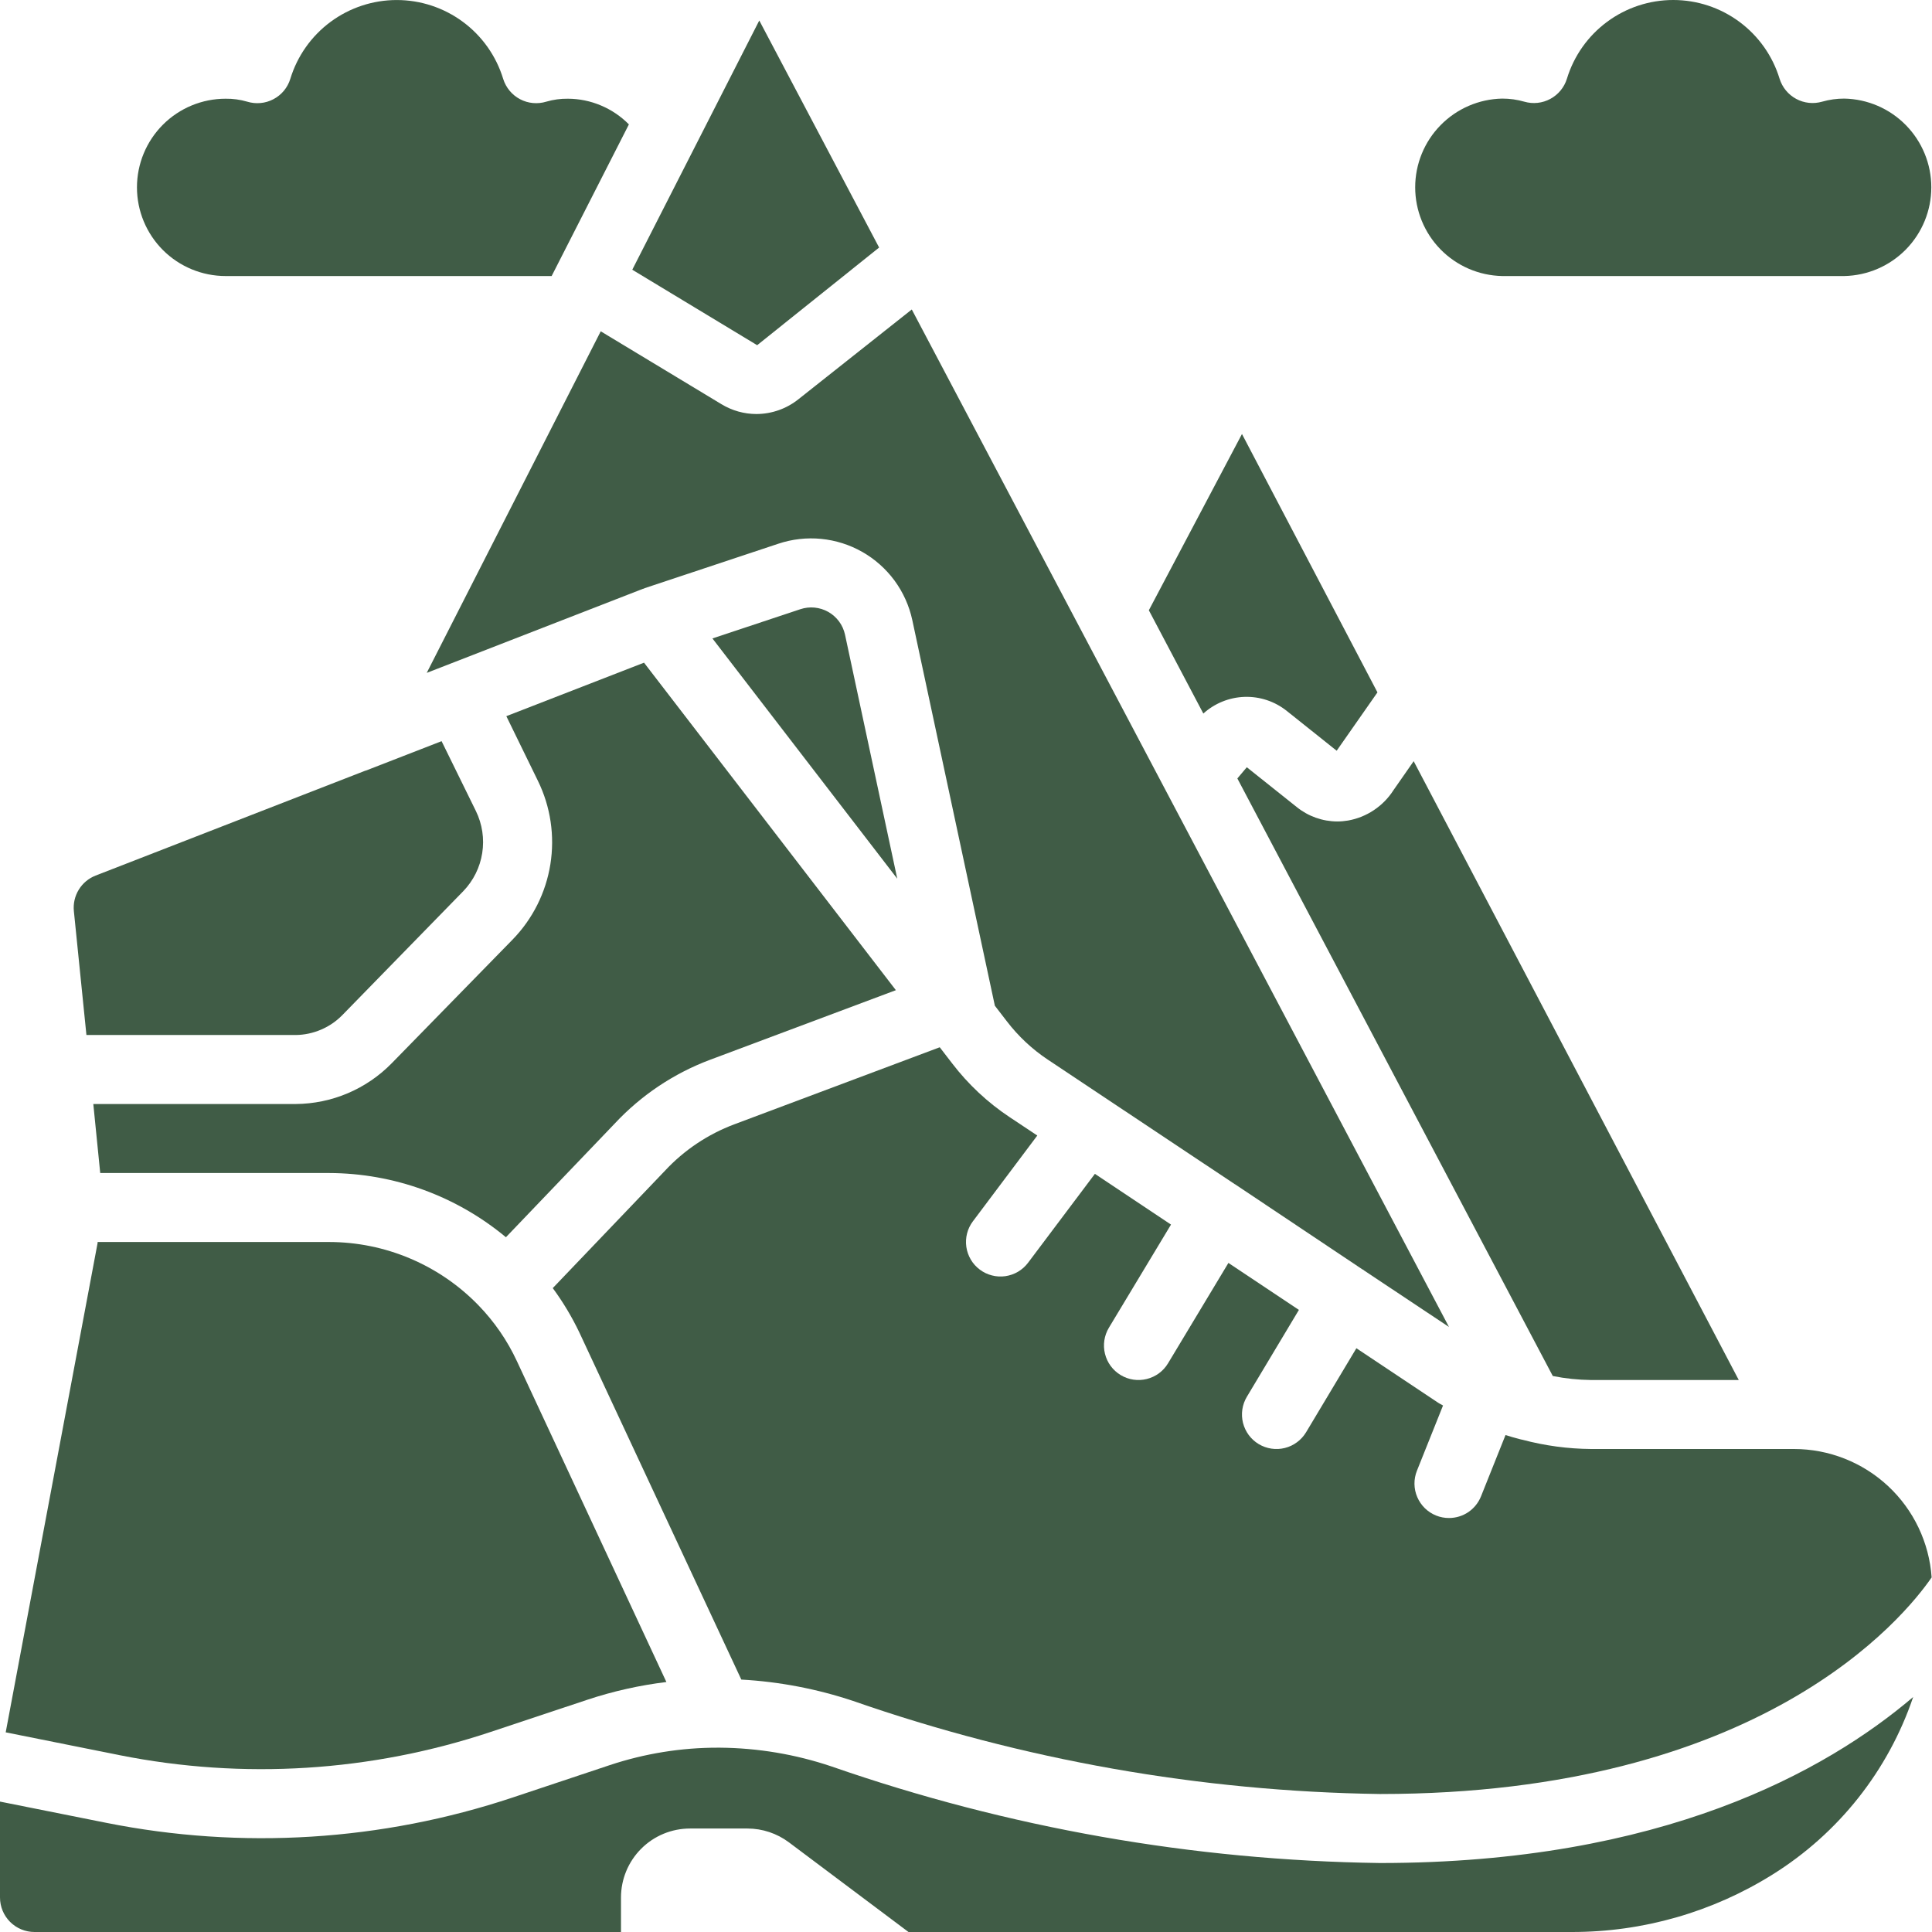
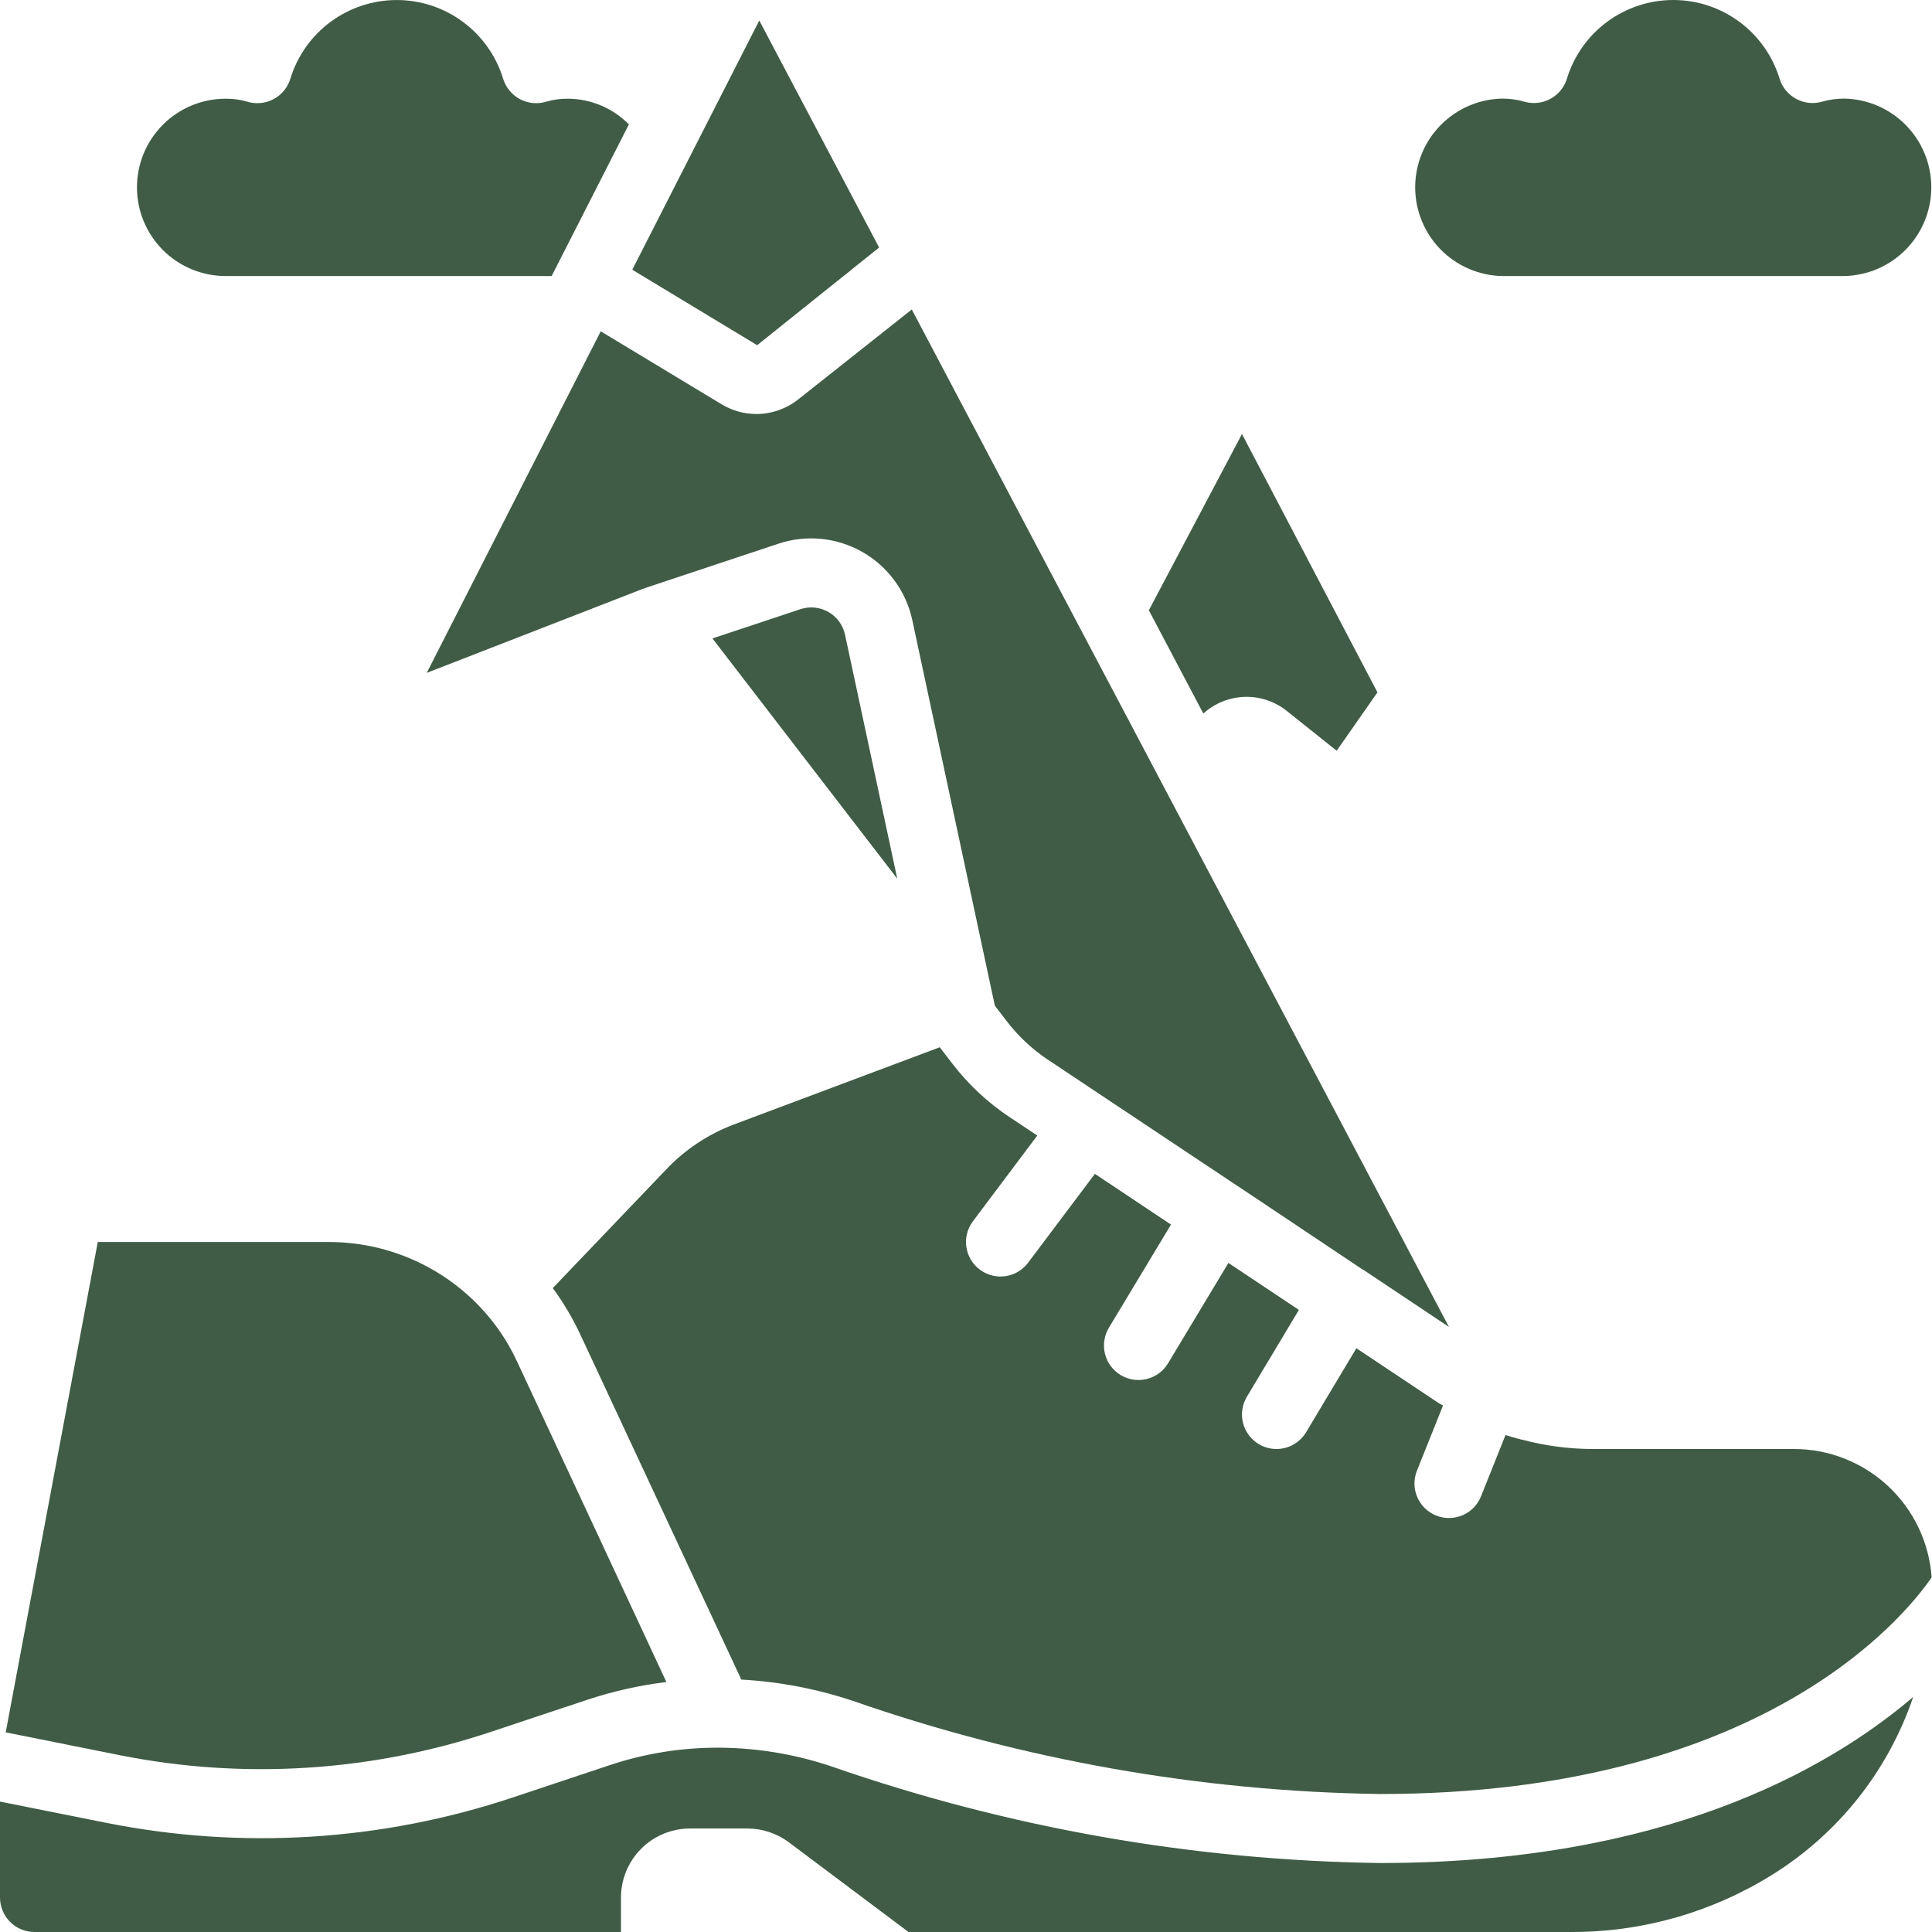
<svg xmlns="http://www.w3.org/2000/svg" width="64" height="64" viewBox="0 0 64 64" fill="none">
  <path d="M42.628 23.552L44.279 24.869L45.63 22.936L41.142 14.377L38.057 20.216L39.862 23.637C40.238 23.297 40.722 23.101 41.229 23.085C41.736 23.069 42.232 23.235 42.628 23.552Z" fill="#405C46" />
-   <path d="M44.298 27.212C43.81 27.21 43.337 27.042 42.957 26.735L41.302 25.416L40.989 25.787L51.438 45.582C51.856 45.666 52.281 45.71 52.707 45.715H57.599L46.83 25.215L46.161 26.175C45.993 26.438 45.773 26.662 45.514 26.835C45.256 27.009 44.964 27.126 44.658 27.181C44.539 27.201 44.418 27.212 44.298 27.212Z" fill="#405C46" />
  <path d="M7.474 9.144H18.274L20.833 4.121C20.569 3.853 20.254 3.64 19.907 3.494C19.56 3.347 19.188 3.271 18.811 3.27C18.57 3.267 18.33 3.299 18.099 3.367C17.956 3.411 17.805 3.427 17.655 3.413C17.506 3.4 17.36 3.356 17.227 3.286C17.095 3.216 16.977 3.121 16.881 3.005C16.785 2.889 16.713 2.756 16.668 2.612C16.438 1.857 15.971 1.195 15.336 0.725C14.702 0.255 13.933 0.001 13.143 0.001C12.353 0.001 11.584 0.255 10.949 0.725C10.314 1.195 9.847 1.857 9.617 2.612C9.573 2.756 9.501 2.889 9.405 3.005C9.309 3.121 9.191 3.216 9.058 3.286C8.925 3.356 8.78 3.4 8.63 3.413C8.481 3.427 8.33 3.411 8.186 3.367C7.955 3.299 7.715 3.267 7.474 3.27C6.695 3.27 5.948 3.579 5.397 4.13C4.847 4.681 4.537 5.428 4.537 6.207C4.537 6.986 4.847 7.733 5.397 8.284C5.948 8.834 6.695 9.144 7.474 9.144Z" fill="#405C46" />
-   <path d="M25.059 13.715C24.65 13.715 24.25 13.602 23.9 13.39L19.9 10.975L14.136 22.29L21.296 19.506C21.306 19.503 21.317 19.5 21.328 19.499C21.336 19.499 21.34 19.49 21.349 19.486L25.782 18.012C26.239 17.859 26.723 17.804 27.203 17.851C27.682 17.898 28.146 18.045 28.565 18.283C28.984 18.522 29.347 18.845 29.633 19.233C29.918 19.622 30.118 20.066 30.22 20.536L32.956 33.316L33.354 33.833C33.734 34.329 34.193 34.758 34.713 35.104L40.914 39.234H40.923L40.933 39.244L45.142 42.057C45.149 42.057 45.156 42.057 45.163 42.064C45.17 42.071 45.178 42.081 45.188 42.087L47.999 43.957L30.204 10.252L26.452 13.223C26.057 13.54 25.566 13.713 25.059 13.715Z" fill="#405C46" />
-   <path d="M9.794 34.286C10.084 34.283 10.37 34.222 10.636 34.108C10.902 33.995 11.143 33.829 11.345 33.622L15.345 29.523C15.68 29.176 15.899 28.736 15.974 28.26C16.049 27.785 15.976 27.298 15.764 26.865L14.628 24.552L12.114 25.529H12.104L3.169 29.004C2.937 29.094 2.74 29.258 2.61 29.471C2.479 29.684 2.422 29.934 2.447 30.182L2.863 34.286H9.794Z" fill="#405C46" />
+   <path d="M25.059 13.715C24.65 13.715 24.25 13.602 23.9 13.39L19.9 10.975L14.136 22.29L21.296 19.506C21.306 19.503 21.317 19.5 21.328 19.499C21.336 19.499 21.34 19.49 21.349 19.486L25.782 18.012C26.239 17.859 26.723 17.804 27.203 17.851C27.682 17.898 28.146 18.045 28.565 18.283C28.984 18.522 29.347 18.845 29.633 19.233C29.918 19.622 30.118 20.066 30.22 20.536L32.956 33.316L33.354 33.833C33.734 34.329 34.193 34.758 34.713 35.104L40.914 39.234H40.923L40.933 39.244L45.142 42.057C45.149 42.057 45.156 42.057 45.163 42.064L47.999 43.957L30.204 10.252L26.452 13.223C26.057 13.54 25.566 13.713 25.059 13.715Z" fill="#405C46" />
  <path d="M29.122 8.2L25.152 0.679L20.945 8.935L25.082 11.435L29.122 8.2Z" fill="#405C46" />
  <path d="M27.991 21.018C27.956 20.861 27.889 20.714 27.794 20.585C27.698 20.456 27.577 20.349 27.438 20.27C27.298 20.191 27.144 20.143 26.984 20.127C26.825 20.112 26.664 20.13 26.512 20.181L23.6 21.149L29.723 29.108L27.991 21.018Z" fill="#405C46" />
  <path d="M24.557 55.638C25.818 55.708 27.064 55.947 28.261 56.346C33.876 58.303 39.769 59.344 45.714 59.429C58.335 59.429 63.076 53.578 63.988 52.254C63.907 51.099 63.392 50.018 62.546 49.229C61.699 48.44 60.585 48 59.428 48H52.707C51.94 47.994 51.176 47.891 50.435 47.694C50.404 47.687 50.373 47.683 50.343 47.673C50.186 47.631 50.028 47.589 49.872 47.538L49.061 49.567C48.976 49.779 48.83 49.961 48.641 50.09C48.451 50.218 48.228 50.286 47.999 50.286C47.854 50.286 47.71 50.259 47.575 50.205C47.436 50.149 47.309 50.067 47.201 49.962C47.094 49.857 47.008 49.732 46.949 49.594C46.889 49.456 46.858 49.308 46.856 49.158C46.854 49.008 46.882 48.859 46.938 48.719L47.802 46.559C47.748 46.524 47.687 46.5 47.636 46.464L44.932 44.662L43.266 47.445C43.188 47.574 43.087 47.686 42.966 47.775C42.846 47.865 42.709 47.93 42.563 47.966C42.417 48.003 42.266 48.01 42.118 47.988C41.969 47.966 41.827 47.915 41.698 47.838C41.569 47.761 41.457 47.659 41.367 47.539C41.278 47.418 41.213 47.281 41.176 47.135C41.14 46.99 41.132 46.839 41.154 46.69C41.176 46.541 41.227 46.399 41.304 46.27L43.028 43.392L40.693 41.836L38.693 45.161C38.537 45.421 38.284 45.608 37.989 45.681C37.695 45.754 37.384 45.708 37.124 45.551C36.864 45.395 36.677 45.142 36.604 44.847C36.531 44.553 36.578 44.242 36.734 43.982L38.791 40.566L36.27 38.885L34.057 41.829C33.967 41.949 33.854 42.05 33.725 42.127C33.596 42.203 33.453 42.253 33.304 42.275C33.155 42.296 33.004 42.288 32.859 42.25C32.713 42.213 32.577 42.148 32.457 42.057C32.337 41.968 32.235 41.855 32.159 41.725C32.083 41.596 32.032 41.453 32.011 41.305C31.99 41.156 31.998 41.005 32.035 40.86C32.072 40.714 32.138 40.578 32.228 40.458L34.362 37.616L33.447 37.008C32.718 36.524 32.074 35.922 31.542 35.227L31.13 34.692L24.329 37.243C23.452 37.571 22.663 38.099 22.026 38.784L18.311 42.67C18.65 43.131 18.945 43.623 19.192 44.14L24.557 55.638Z" fill="#405C46" />
-   <path d="M12.977 35.221C12.562 35.645 12.067 35.983 11.521 36.215C10.974 36.447 10.387 36.568 9.794 36.572H3.091L3.32 38.858H10.903C13.043 38.864 15.113 39.616 16.759 40.985L20.362 37.221C21.239 36.28 22.322 35.556 23.526 35.105L29.677 32.801L21.334 21.952L16.773 23.724L17.82 25.868C18.239 26.724 18.382 27.689 18.232 28.63C18.082 29.57 17.645 30.442 16.98 31.125L12.977 35.221Z" fill="#405C46" />
  <path d="M1.143 64H20.571V62.857C20.571 62.251 20.812 61.67 21.241 61.241C21.669 60.812 22.251 60.572 22.857 60.572H24.762C25.256 60.573 25.737 60.733 26.133 61.029L30.095 64H52.076C54.426 64.001 56.728 63.341 58.72 62.095C60.905 60.732 62.55 58.655 63.376 56.216C60.484 58.678 55.041 61.715 45.714 61.715C39.524 61.63 33.389 60.549 27.543 58.515C26.35 58.113 25.102 57.904 23.844 57.894C23.836 57.894 23.829 57.894 23.821 57.894H23.794C22.571 57.891 21.356 58.087 20.196 58.473L16.985 59.544C12.645 60.99 8.003 61.279 3.518 60.383L0 59.68V62.857C0 63.16 0.12 63.451 0.335 63.666C0.549 63.88 0.84 64 1.143 64Z" fill="#405C46" />
  <path d="M16.259 57.371L19.47 56.302C20.317 56.022 21.19 55.827 22.075 55.719L17.123 45.09C16.806 44.407 16.376 43.782 15.851 43.241C15.209 42.578 14.44 42.051 13.59 41.691C12.74 41.33 11.826 41.144 10.903 41.143H3.233C3.233 41.154 3.233 41.166 3.233 41.176L0.189 57.386L3.96 58.142C8.057 58.959 12.296 58.693 16.259 57.371Z" fill="#405C46" />
  <path d="M49.762 9.144H61.095C61.865 9.128 62.597 8.812 63.136 8.263C63.675 7.713 63.977 6.974 63.977 6.205C63.977 5.435 63.675 4.696 63.136 4.147C62.597 3.597 61.865 3.281 61.095 3.266C60.847 3.265 60.599 3.3 60.361 3.368C60.073 3.451 59.764 3.418 59.501 3.276C59.237 3.134 59.04 2.894 58.951 2.608C58.721 1.853 58.254 1.192 57.62 0.723C56.986 0.253 56.218 0 55.429 0C54.639 0 53.871 0.253 53.237 0.723C52.603 1.192 52.136 1.853 51.906 2.608C51.818 2.894 51.62 3.134 51.357 3.276C51.094 3.418 50.785 3.452 50.498 3.369C50.258 3.3 50.011 3.265 49.762 3.266C48.992 3.281 48.26 3.597 47.721 4.147C47.182 4.696 46.88 5.435 46.88 6.205C46.88 6.974 47.182 7.713 47.721 8.263C48.26 8.812 48.992 9.128 49.762 9.144Z" fill="#405C46" />
</svg>